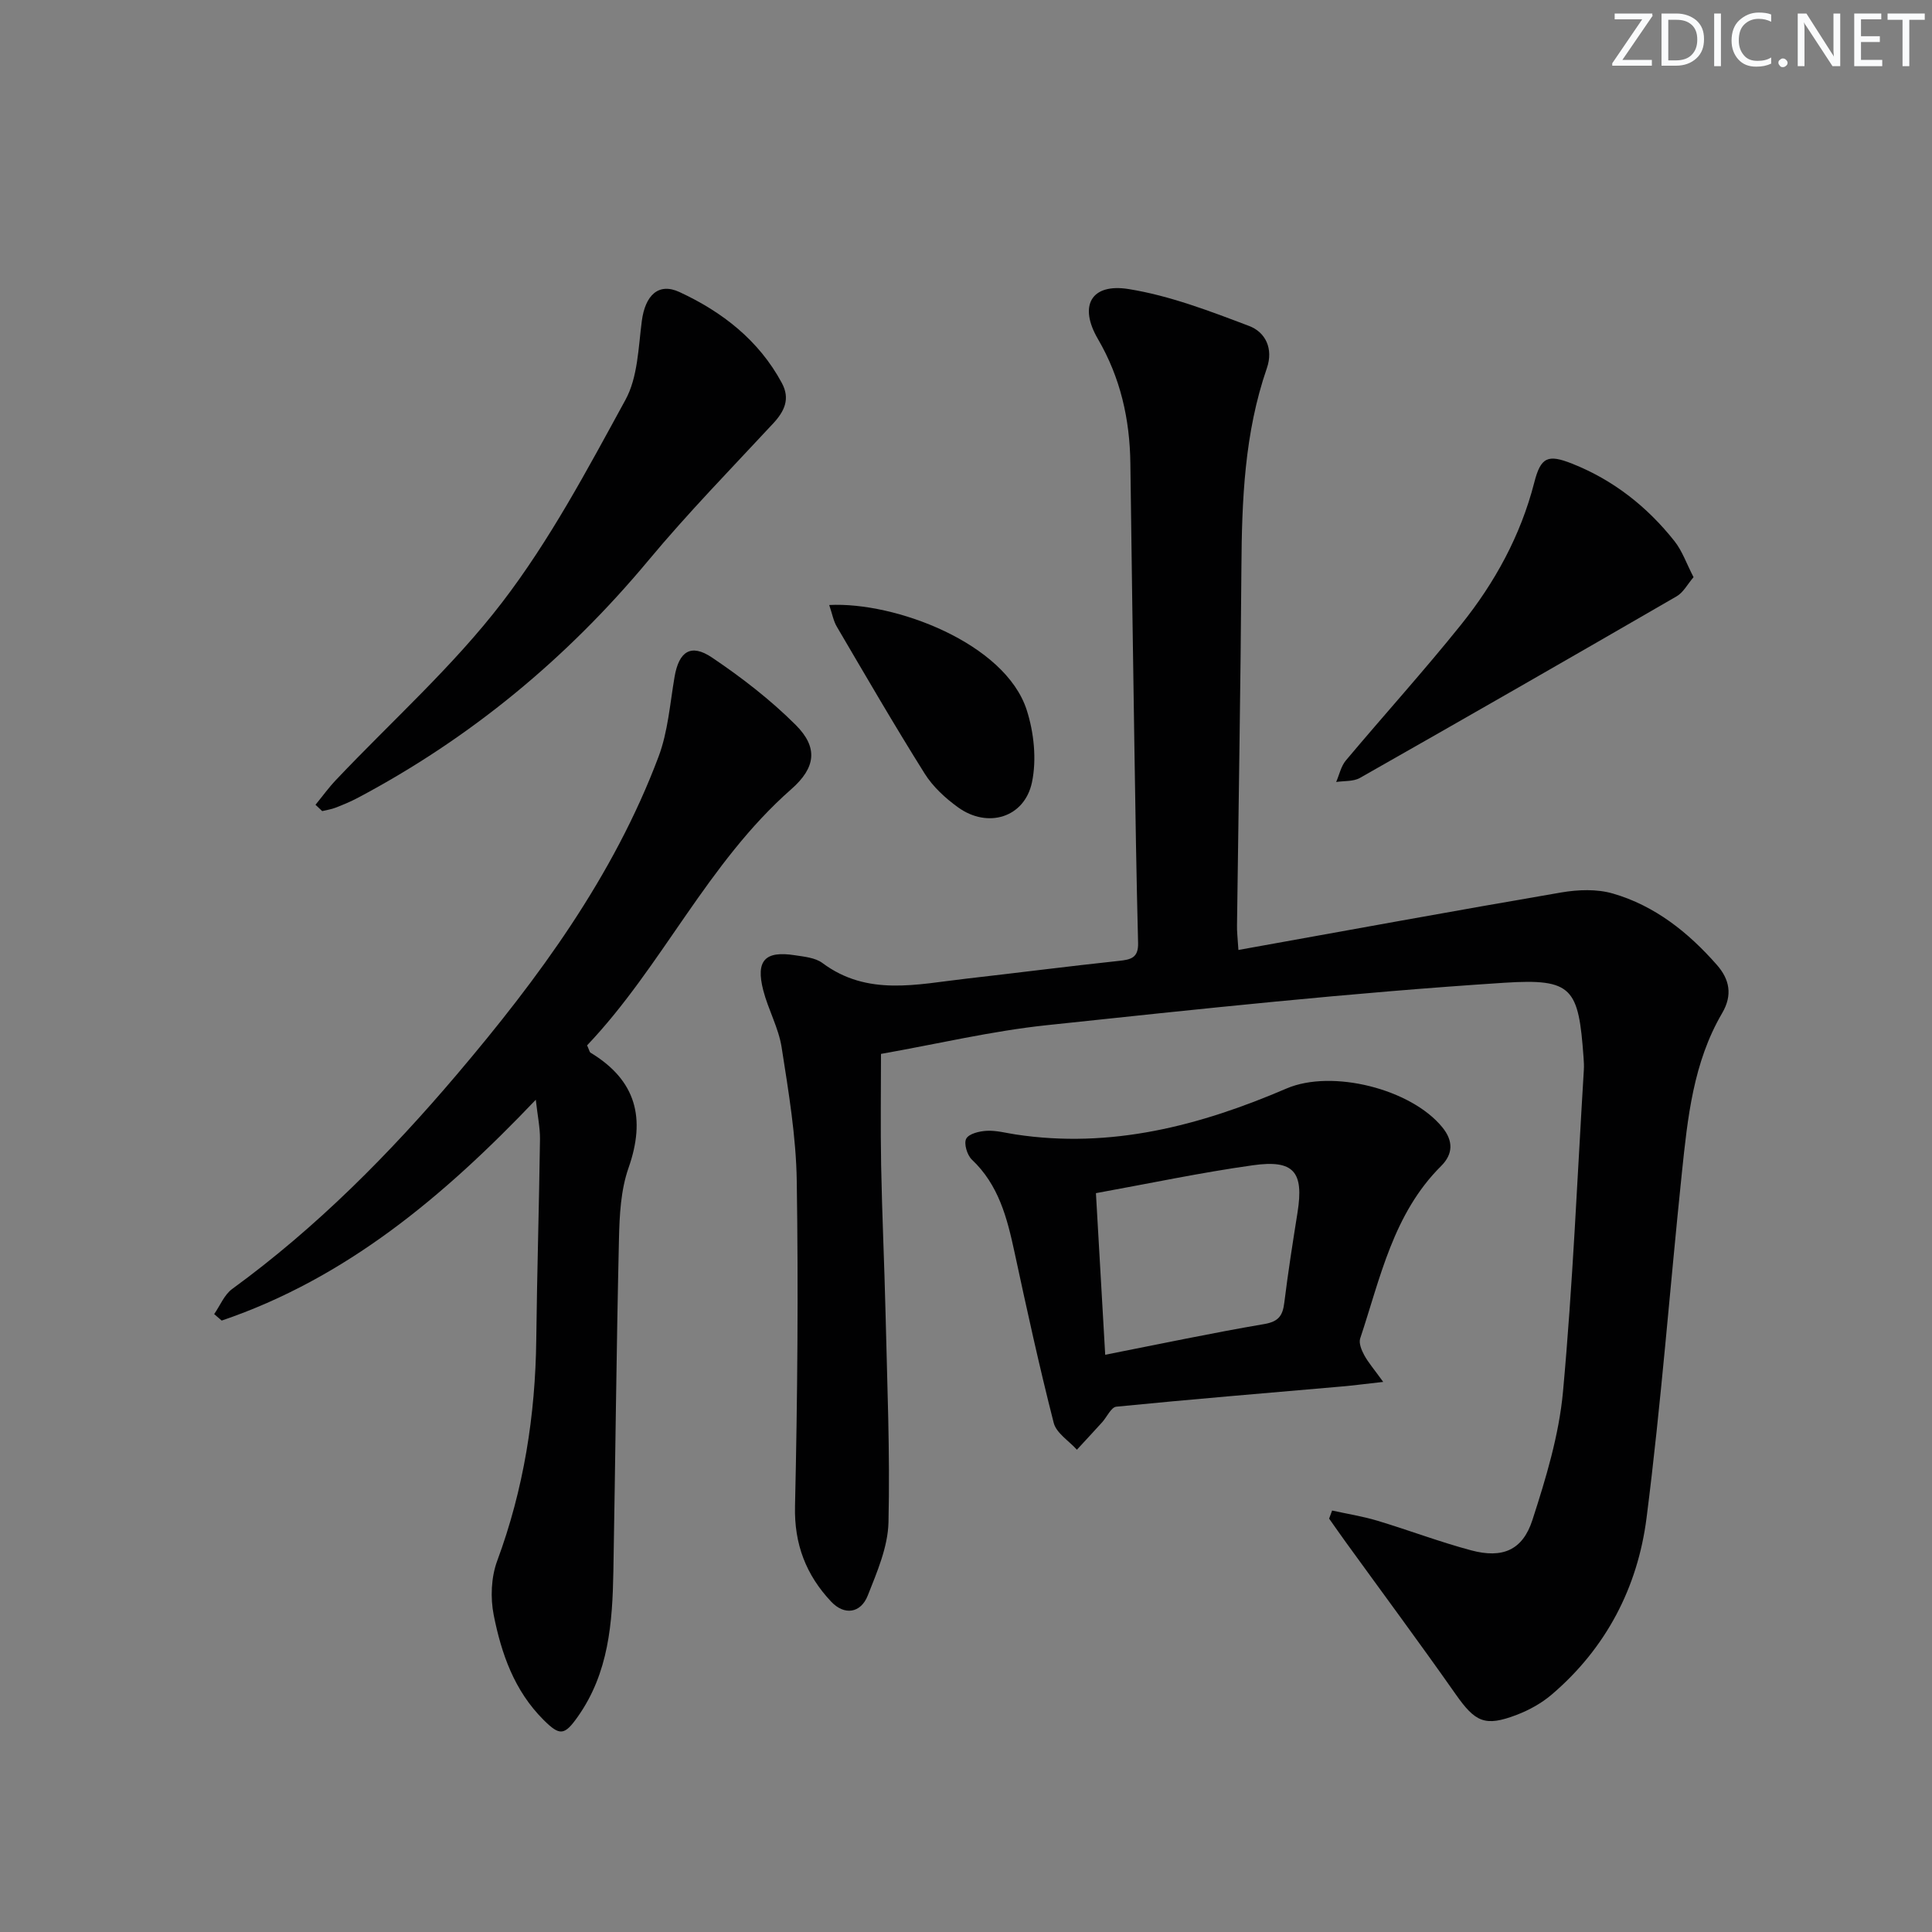
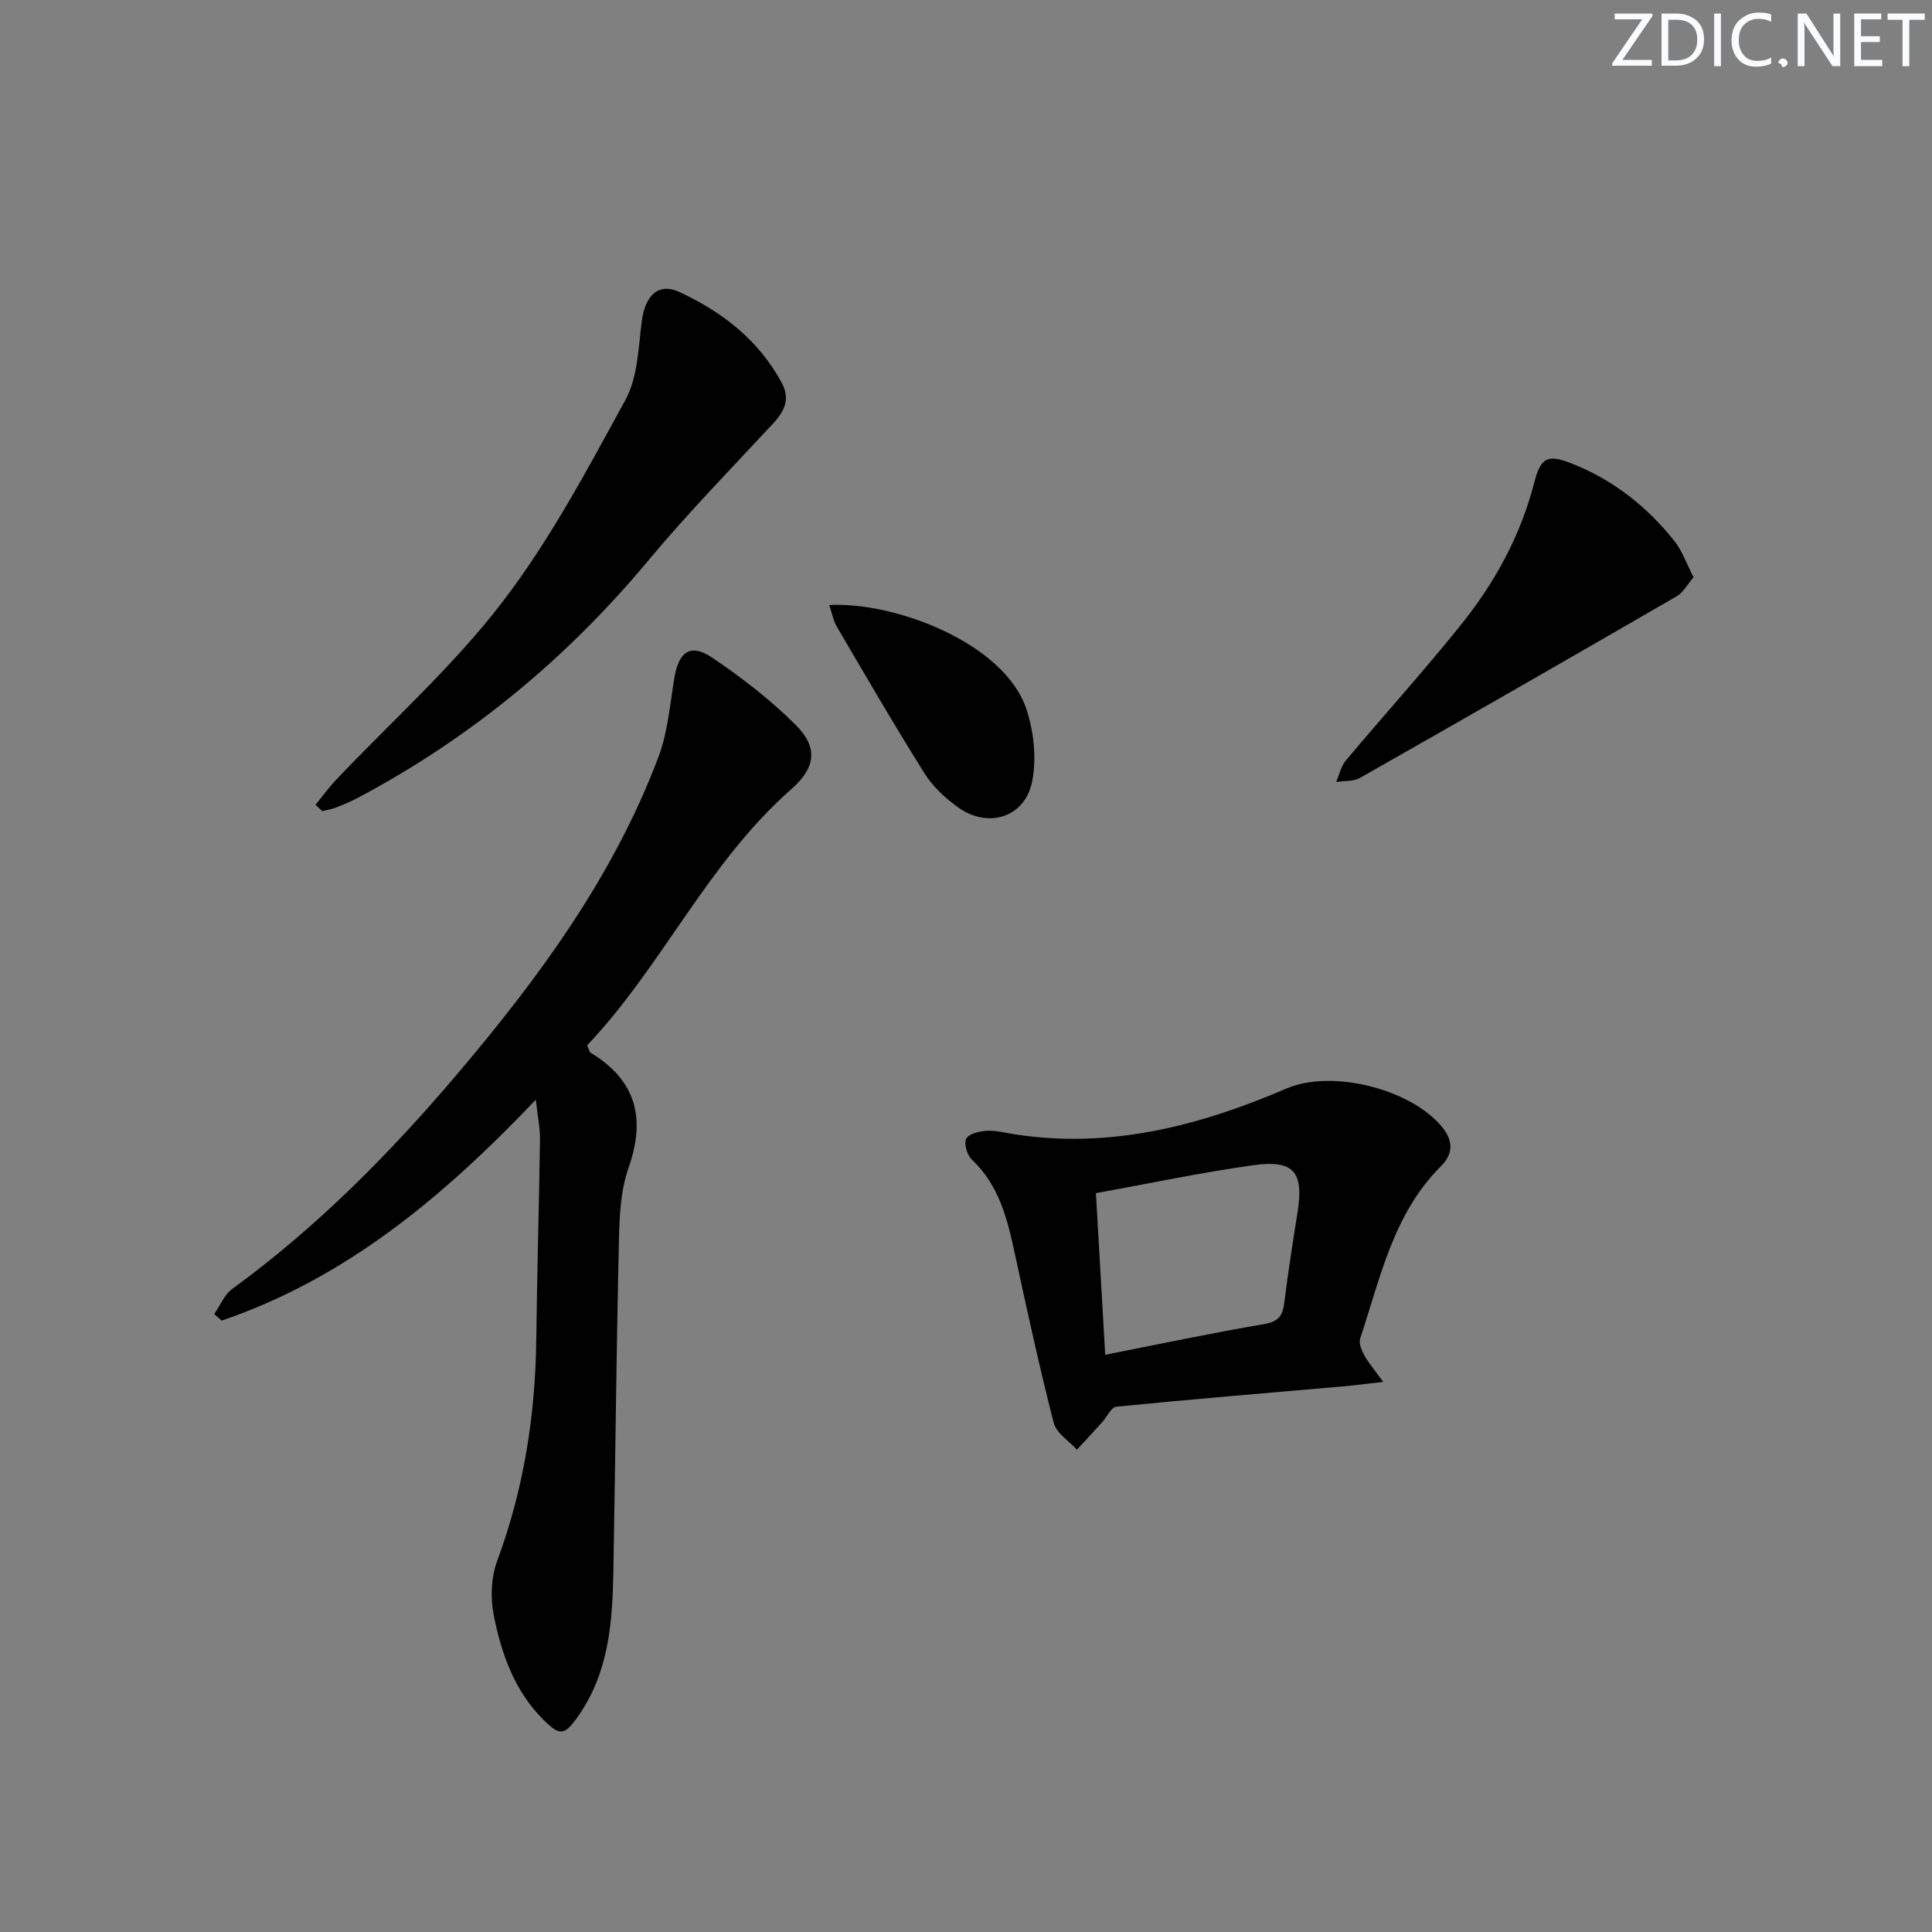
<svg xmlns="http://www.w3.org/2000/svg" enable-background="new 0 0 400 400" viewBox="0 0 400 400">
  <rect x="0" y="0" width="400" height="400" fill="#808080" stroke="none" />
  <g fill="#fafbfc">
    <path d="m342.2 3.2-6.3 9.2h6.1v1.2h-8.2v-.5l6.2-9.1h-5.7v-1.2h7.8v.4z" />
    <path d="m344 13.7v-10.9h3.1c1.6 0 3 .5 4.1 1.4 1.1 1 1.6 2.2 1.6 3.9s-.5 3-1.6 4-2.5 1.5-4.2 1.5h-3zm1.4-9.6v8.4h1.6c1.4 0 2.5-.4 3.2-1.1.8-.8 1.2-1.8 1.2-3.2s-.4-2.4-1.2-3.1-1.8-1-3.1-1z" />
    <path d="m356.3 2.8v10.9h-1.4v-10.9z" />
    <path d="m366.6 13.2c-.8.4-1.8.6-3 .6-1.6 0-2.8-.5-3.7-1.5s-1.4-2.3-1.4-3.9c0-1.7.5-3.2 1.6-4.2s2.4-1.6 4-1.6c1 0 1.9.1 2.6.4v1.5c-.8-.4-1.6-.6-2.6-.6-1.2 0-2.2.4-3 1.2s-1.1 1.9-1.1 3.3c0 1.3.4 2.3 1.1 3.1s1.6 1.1 2.8 1.1c1.1 0 2-.2 2.8-.7v1.3z" />
-     <path d="m368.2 13c0-.3.1-.5.3-.6.2-.2.4-.3.6-.3.3 0 .5.1.7.3s.3.4.3.6-.1.5-.3.6c-.2.2-.4.3-.7.3s-.5-.1-.6-.3c-.2-.2-.3-.4-.3-.6z" />
+     <path d="m368.2 13c0-.3.1-.5.3-.6.2-.2.4-.3.6-.3.3 0 .5.1.7.3s.3.4.3.6-.1.5-.3.6c-.2.2-.4.3-.7.3c-.2-.2-.3-.4-.3-.6z" />
    <path d="m381.1 13.7h-1.7l-5.5-8.4c-.2-.2-.3-.5-.4-.7 0 .2.1.8.1 1.5v7.6h-1.4v-10.9h1.8l5.3 8.3c.3.4.4.6.4.8 0-.3-.1-.8-.1-1.6v-7.5h1.4v10.9z" />
    <path d="m389.7 13.7h-5.8v-10.9h5.6v1.2h-4.2v3.5h3.9v1.2h-3.9v3.7h4.4z" />
    <path d="m398.4 4.1h-3.1v9.6h-1.4v-9.6h-3.1v-1.3h7.7v1.3z" />
  </g>
-   <path d="m256.4 196.68c22.76-4.09 44.79-8.13 66.86-11.91 3.47-.59 7.36-.74 10.68.23 8.68 2.52 15.6 8.03 21.51 14.76 2.62 2.98 3.32 6.22 1.09 10.02-5.97 10.19-7.14 21.68-8.33 33.08-2.48 23.8-4.28 47.68-7.31 71.41-1.83 14.35-8.35 26.94-19.61 36.55-2.1 1.8-4.68 3.23-7.27 4.22-6.61 2.53-8.6 1.49-12.67-4.31-7.45-10.61-15.18-21.03-22.78-31.53-1.15-1.58-2.26-3.2-3.39-4.79.21-.56.41-1.11.62-1.67 3.13.69 6.32 1.19 9.38 2.11 6.51 1.96 12.88 4.39 19.44 6.14 6.43 1.71 10.62-.01 12.65-6.29 2.8-8.64 5.5-17.57 6.33-26.55 2.03-22.17 2.96-44.44 4.32-66.68.05-.83 0-1.67-.06-2.5-1.04-14.44-2.25-16.41-16.44-15.5-31.64 2.05-63.21 5.44-94.75 8.79-11.33 1.2-22.51 3.86-34.27 5.94 0 6.97-.12 15.06.03 23.15.19 10.14.67 20.28.91 30.42.33 14.47.95 28.95.61 43.41-.12 5.1-2.36 10.28-4.29 15.16-1.46 3.69-4.86 4.16-7.59 1.25-5.16-5.49-7.66-11.86-7.47-19.75.51-22.44.7-44.89.36-67.33-.14-9.24-1.7-18.49-3.13-27.66-.63-4.04-2.78-7.82-3.81-11.83-1.58-6.15.36-8.21 6.53-7.25 1.95.3 4.22.5 5.71 1.6 9.33 6.97 19.59 4.41 29.72 3.26 10.56-1.2 21.1-2.56 31.67-3.69 2.47-.26 4.05-.61 3.98-3.68-.35-13.64-.56-27.29-.77-40.94-.3-19.47-.58-38.95-.83-58.42-.12-9.14-2.05-17.71-6.72-25.72-4.01-6.86-1.43-11.59 6.38-10.33 8.51 1.37 16.8 4.56 24.93 7.64 3.36 1.27 5.07 4.67 3.67 8.74-4.64 13.41-5.18 27.32-5.27 41.34-.16 24.64-.6 49.28-.91 73.93-.04 1.31.13 2.61.29 5.18z" fill="#010102" />
  <path d="m110.93 227.69c-19.12 20.08-39.32 36.98-65.03 45.72-.52-.45-1.04-.89-1.56-1.34 1.23-1.76 2.1-4.02 3.74-5.21 17.49-12.74 32.63-28.04 46.52-44.41 16.91-19.93 32.43-41.01 41.75-65.8 1.95-5.19 2.36-10.97 3.31-16.51.9-5.25 3.36-6.97 7.76-4 6.13 4.13 12.09 8.73 17.32 13.95 4.69 4.68 4.15 8.85-.9 13.29-17.39 15.28-26.79 36.75-42.29 53.05.45.97.5 1.39.72 1.52 9.45 5.71 11.47 13.57 7.86 23.85-1.61 4.59-1.87 9.79-1.98 14.73-.53 22.97-.75 45.94-1.16 68.91-.19 10.53-.95 20.91-7.37 29.99-2.76 3.91-3.73 4-7.08.66-6.07-6.05-8.73-13.71-10.32-21.7-.71-3.58-.54-7.83.72-11.23 5.5-14.85 7.91-30.14 8.09-45.9.16-13.81.58-27.62.77-41.43.02-2.4-.5-4.8-.87-8.14z" fill="#010102" />
  <path d="m286.38 286.11c-3.78.42-6.19.74-8.61.95-15.55 1.36-31.12 2.64-46.65 4.18-1.07.11-1.93 2.11-2.92 3.21-1.73 1.91-3.49 3.8-5.24 5.7-1.65-1.84-4.26-3.44-4.8-5.56-3-11.73-5.58-23.56-8.13-35.4-1.52-7.05-3.27-13.87-8.81-19.1-.99-.93-1.71-3.36-1.17-4.34.56-1.04 2.76-1.56 4.28-1.63 1.95-.1 3.94.45 5.91.75 19.76 3.01 38.19-1.8 56.13-9.51 9.39-4.03 25.78.07 32.26 8.05 2.25 2.77 2.27 5.48-.27 8.01-9.92 9.87-12.57 23.16-16.75 35.7-.32.97.29 2.44.85 3.47.83 1.51 2 2.86 3.92 5.52zm-59.48-39.08c.66 11.47 1.27 22.16 1.92 33.46 11.53-2.27 22.2-4.53 32.94-6.36 2.96-.51 3.81-1.74 4.14-4.42.77-6.25 1.75-12.47 2.74-18.69 1.33-8.4-.74-10.97-9.27-9.76-10.66 1.49-21.22 3.73-32.47 5.77z" fill="#010102" />
  <path d="m65.32 166.62c1.41-1.72 2.72-3.54 4.25-5.15 11.53-12.18 24.2-23.47 34.35-36.7 9.93-12.93 17.71-27.6 25.57-41.98 2.56-4.67 2.67-10.8 3.39-16.33.69-5.25 3.4-8.03 7.79-6 8.85 4.1 16.43 9.97 21.2 18.83 1.78 3.3.54 5.87-1.82 8.41-8.69 9.35-17.63 18.51-25.79 28.31-16.93 20.33-36.86 36.81-60.21 49.19-1.46.77-3 1.41-4.54 2.01-.89.35-1.86.49-2.8.72-.45-.43-.92-.87-1.39-1.31z" fill="#010102" />
  <path d="m350.63 119.5c-1.23 1.43-2.1 3.15-3.5 3.96-21.8 12.62-43.66 25.16-65.57 37.6-1.36.77-3.27.59-4.92.84.65-1.5 1-3.25 2-4.45 7.9-9.41 16.16-18.53 23.85-28.11 7-8.72 12.34-18.44 15.16-29.43 1.35-5.29 2.81-5.91 7.85-3.91 8.54 3.39 15.54 8.91 21.2 16.06 1.6 2.03 2.47 4.62 3.93 7.44z" fill="#010102" />
  <path d="m171.68 125.26c13.61-.71 36.42 7.89 40.89 21.74 1.5 4.67 2.08 10.23 1.09 14.96-1.54 7.33-9.16 9.61-15.28 5.21-2.64-1.9-5.23-4.28-6.94-7.01-6.27-9.99-12.19-20.2-18.16-30.37-.73-1.21-.98-2.72-1.6-4.53z" fill="#010102" />
</svg>